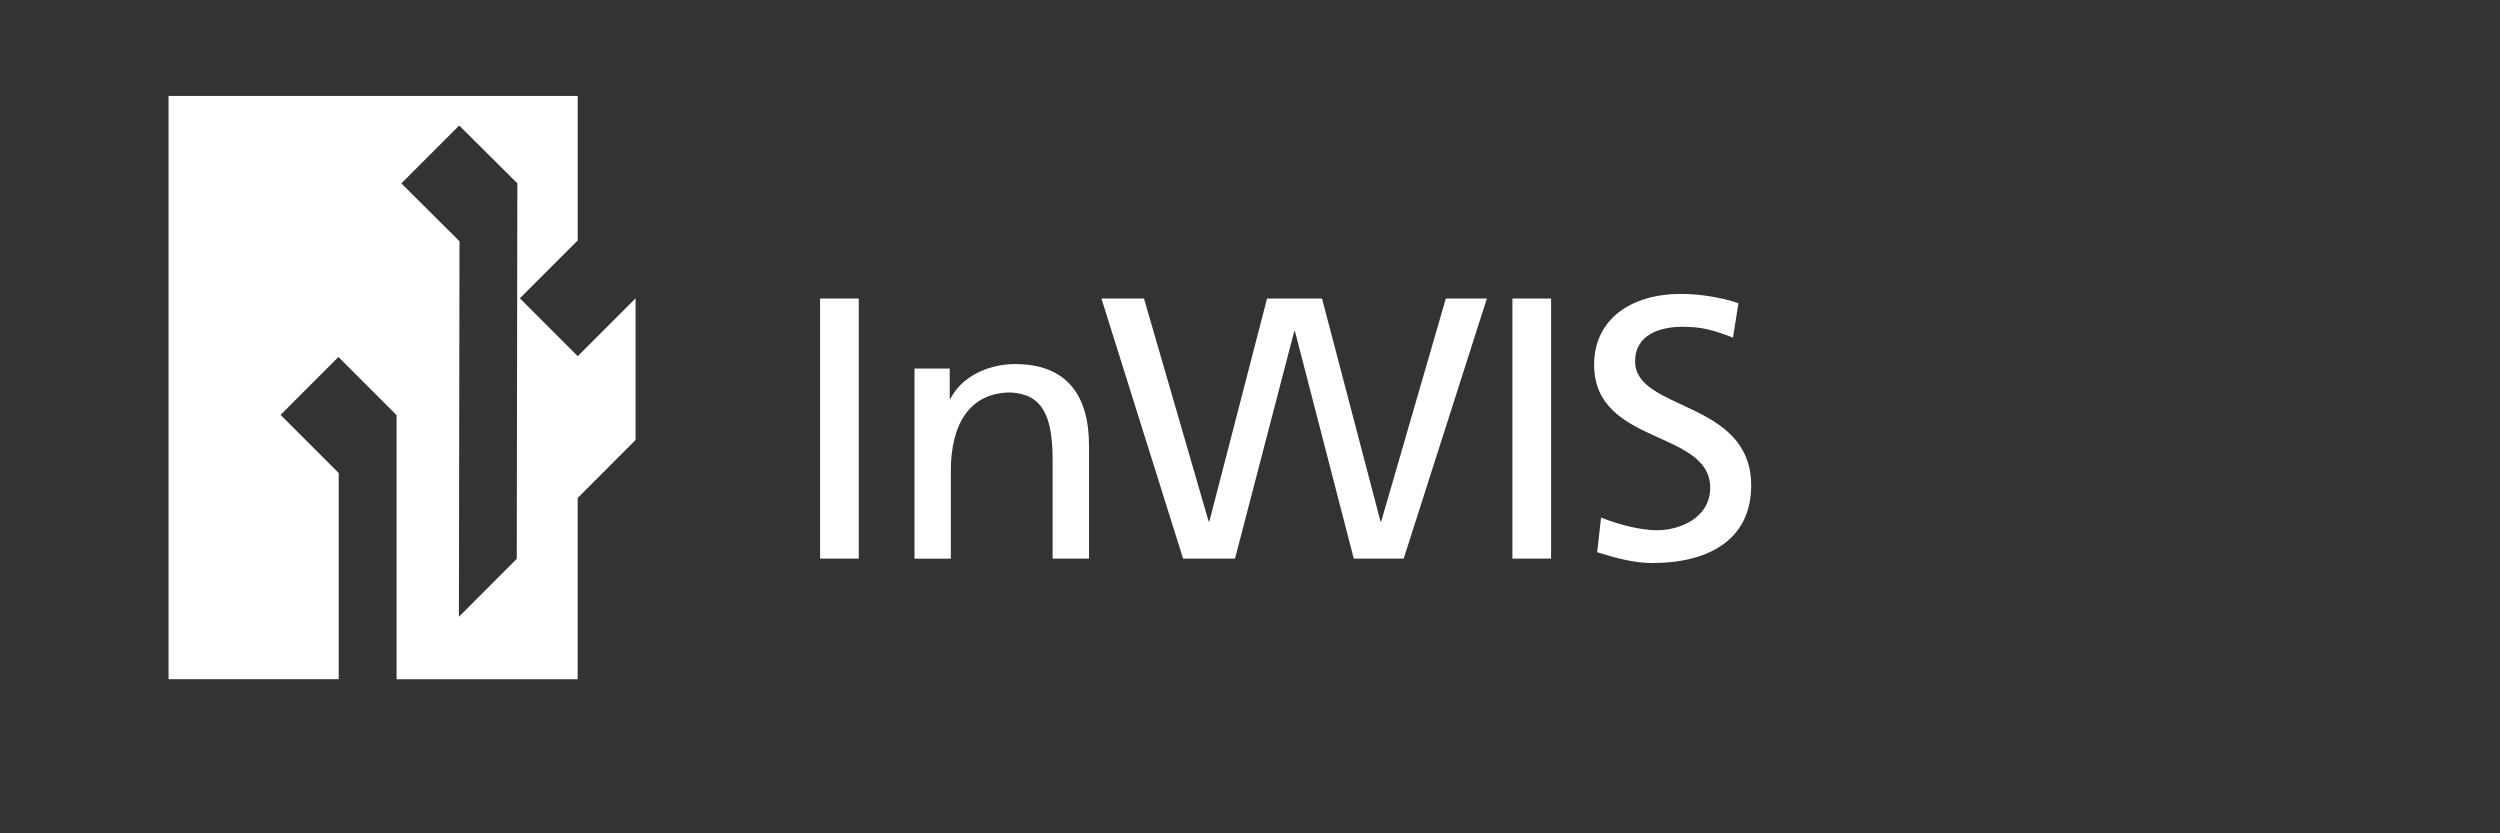
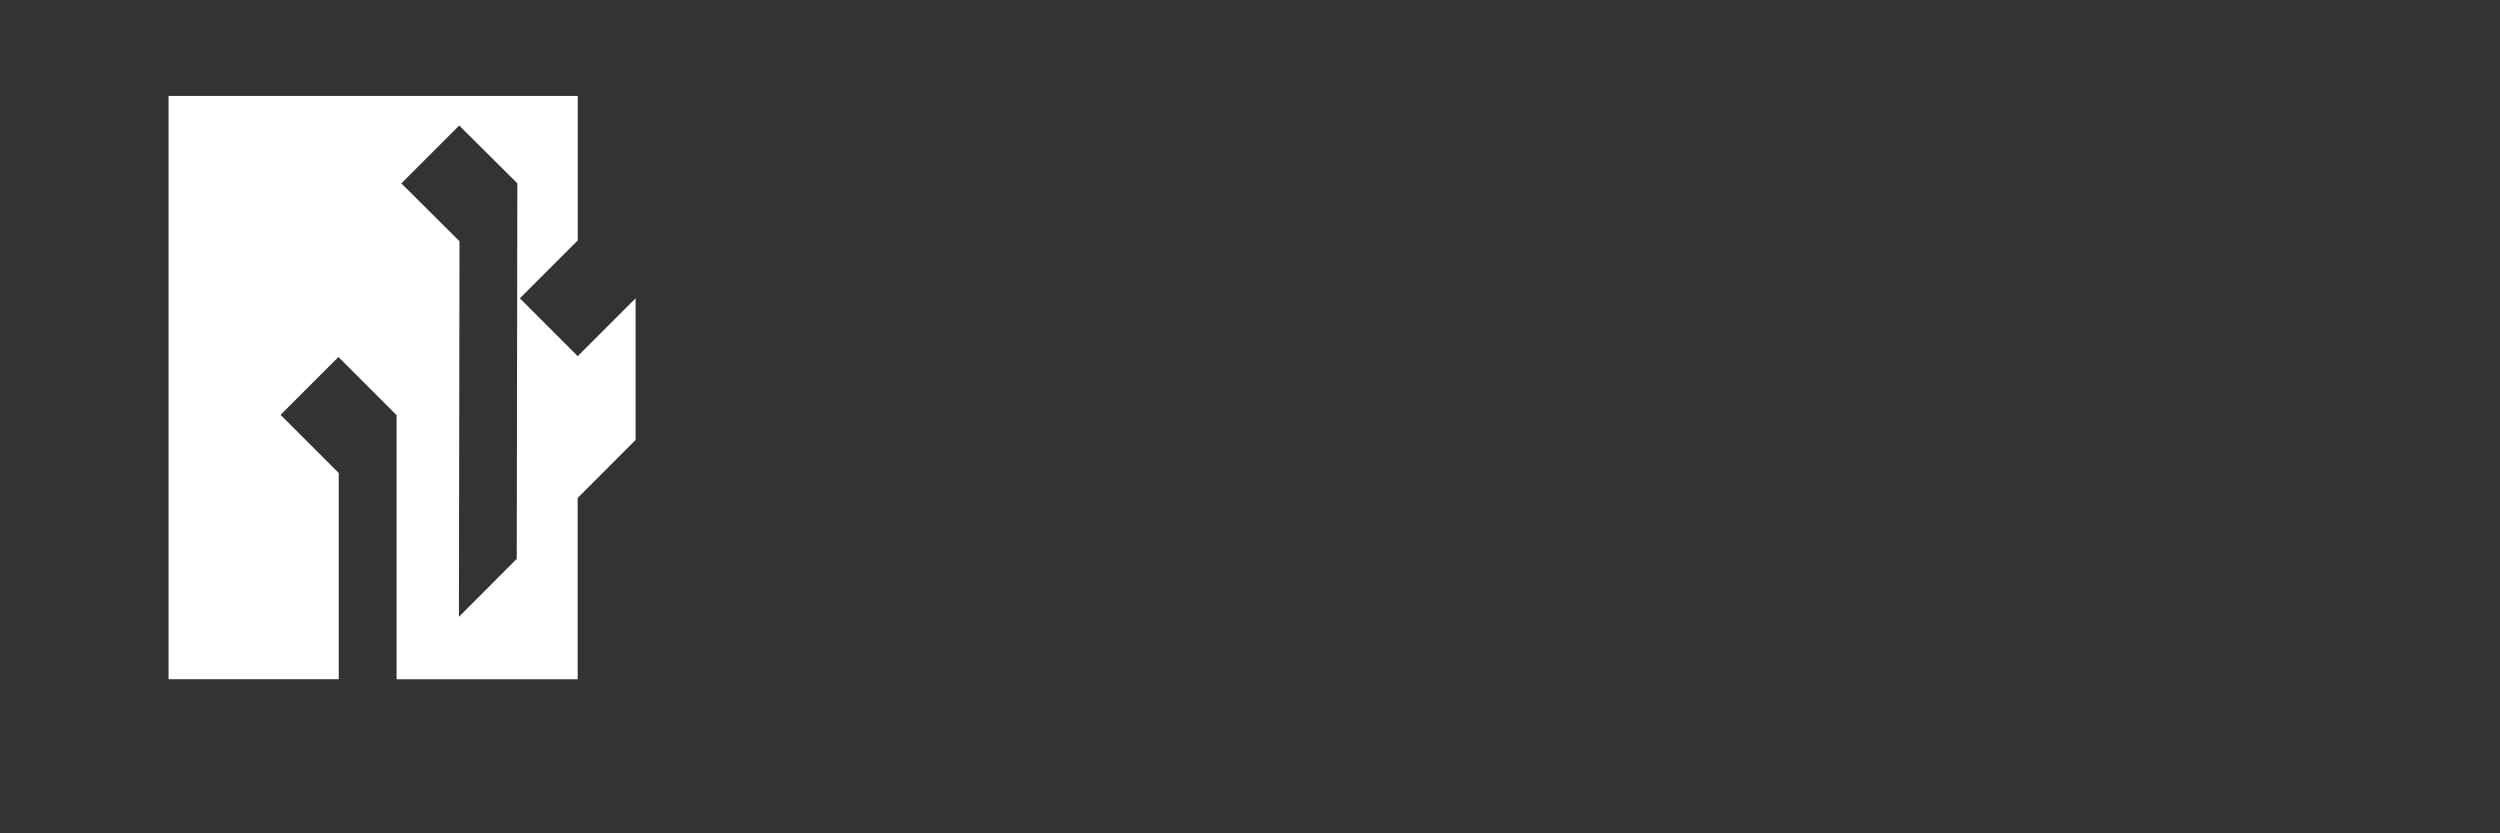
<svg xmlns="http://www.w3.org/2000/svg" id="a" viewBox="0 0 425.2 141.73">
  <rect x="0" y="0" width="425.2" height="141.73" fill="#333333" stroke="none" />
-   <path d="M295.67,51.59l-.92,5.83c-3.36-1.27-5.2-1.84-8.62-1.84-3.68,0-8.03,1.27-8.03,5.89,0,8.49,19.74,6.53,19.74,21.11,0,9.44-7.57,13.18-16.78,13.18-3.23,0-6.38-.89-9.41-1.84l.66-5.89c2.24.89,6.19,2.15,9.54,2.15,3.75,0,9.02-2.03,9.02-7.23,0-9.89-19.74-7.16-19.74-20.92,0-7.86,6.45-12.04,14.74-12.04,3.03,0,6.65.51,9.81,1.58M257.23,95.01v-44.24h6.58v44.24h-6.58ZM201.22,95.01l-13.89-44.24h7.24l10.99,37.9h.13l9.81-37.9h9.35l9.94,37.9h.13l10.99-37.9h6.98l-14.15,44.24h-8.49l-10-38.66h-.13l-10.07,38.66h-8.82ZM155.54,95.01v-32.33h5.99v5.13h.13c1.84-3.68,6.32-5.89,10.99-5.89,8.69,0,12.57,5.2,12.57,13.88v19.21h-6.19v-16.73c0-7.54-1.71-11.22-7.11-11.53-7.04,0-10.2,5.45-10.2,13.31v14.96h-6.19ZM139.48,95.01v-44.24h6.58v44.24h-6.58Z" fill="#fff" fill-rule="evenodd" stroke-width="0" />
-   <path d="M98.26,60.58h0s-9.84-9.84-9.84-9.84l9.84-9.84h0s0-24.58,0-24.58H28.67v99.2h28.94v-35.07l-9.89-9.89,9.84-9.84,9.89,9.89h0s0,44.92,0,44.92h30.8v-30.83l9.85-9.87v-24.09l-9.85,9.85ZM87.9,95.04l-9.85,9.87.1-63.88-9.89-9.84,9.84-9.84,9.89,9.83-.1,63.87Z" fill="#fff" fill-rule="evenodd" stroke-width="0" />
+   <path d="M98.26,60.58h0s-9.84-9.84-9.84-9.84l9.84-9.84s0-24.58,0-24.58H28.67v99.2h28.94v-35.07l-9.89-9.89,9.84-9.84,9.89,9.89h0s0,44.92,0,44.92h30.8v-30.83l9.85-9.87v-24.09l-9.85,9.85ZM87.9,95.04l-9.85,9.87.1-63.88-9.89-9.84,9.84-9.84,9.89,9.83-.1,63.87Z" fill="#fff" fill-rule="evenodd" stroke-width="0" />
</svg>